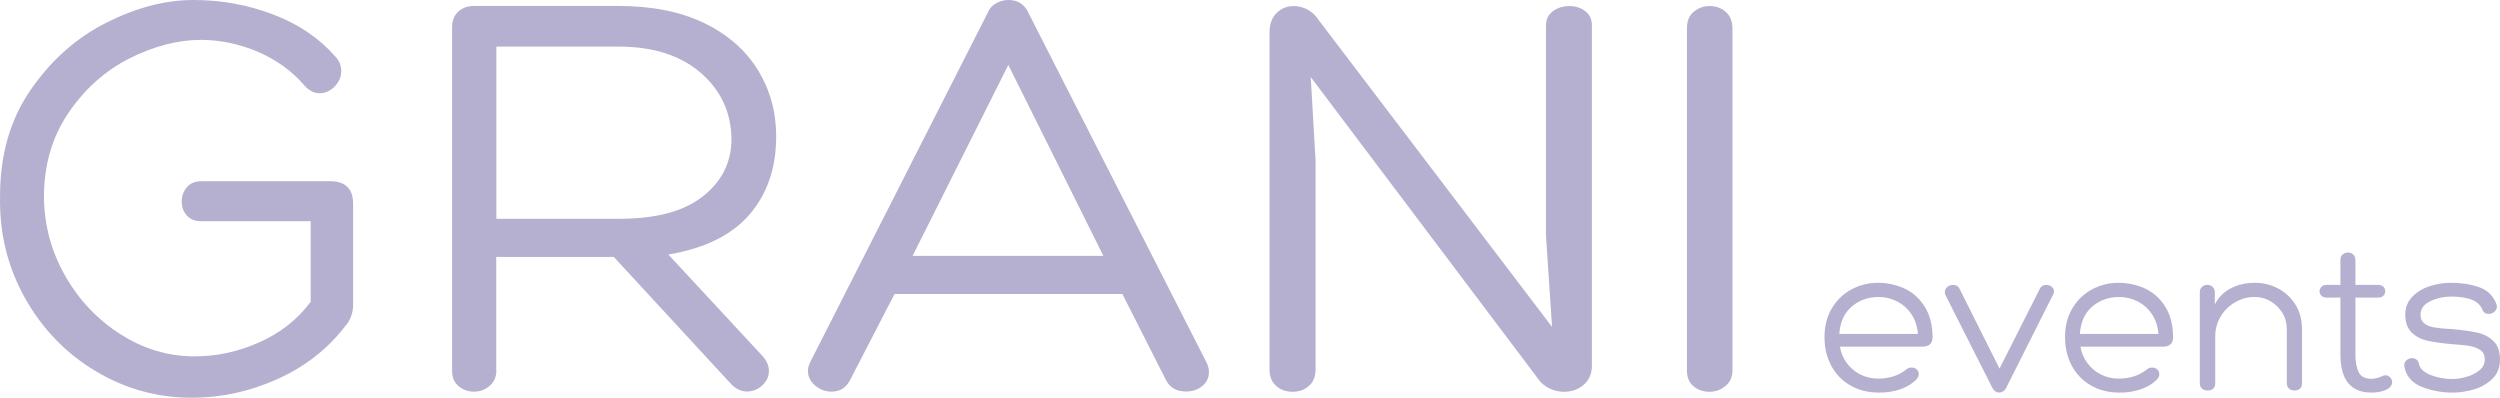
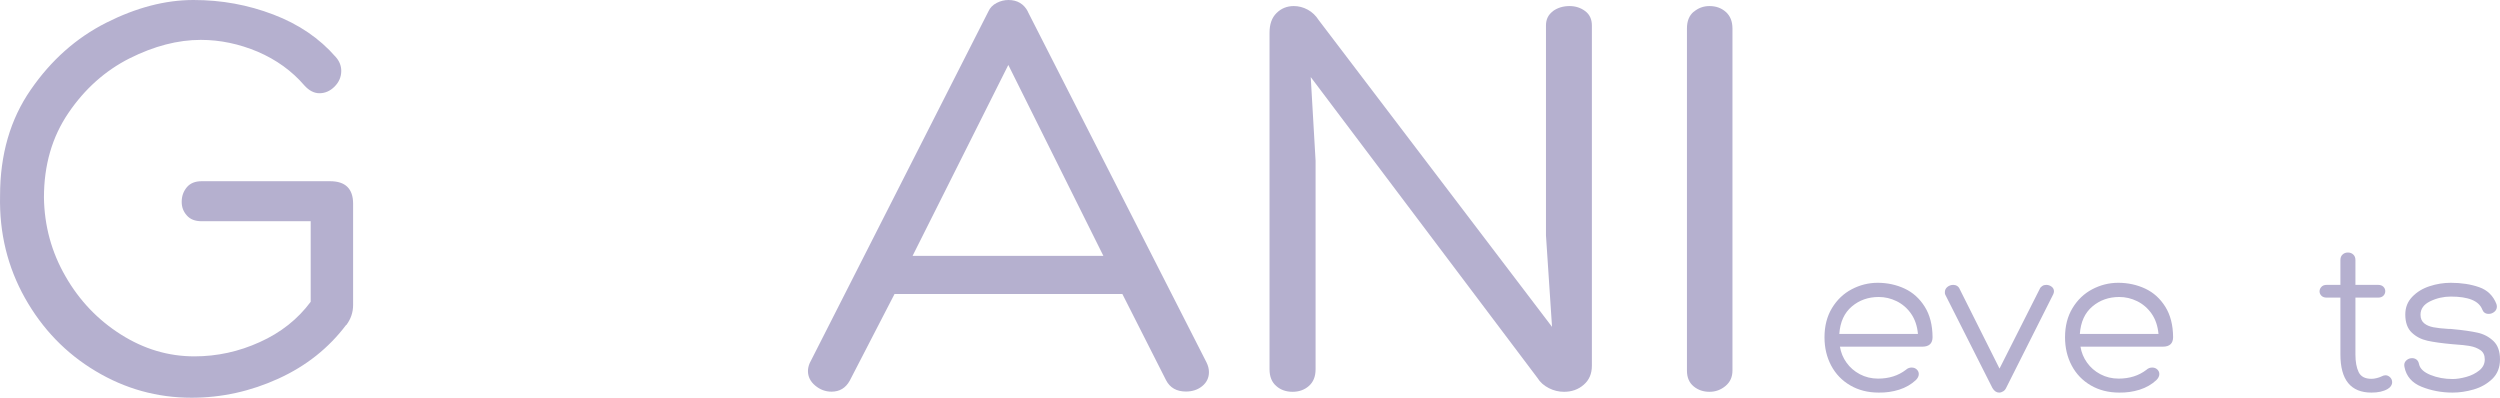
<svg xmlns="http://www.w3.org/2000/svg" width="792" height="126" viewBox="0 0 792 126" fill="none">
  <path d="M109.646 102.951C104.143 110.25 97.019 115.927 88.232 119.939C79.445 123.951 70.273 126 60.675 126C49.798 126 39.645 123.183 30.261 117.549C20.834 111.915 13.411 104.189 7.909 94.415C2.406 84.598 -0.239 73.841 0.017 62.018C0.017 48.957 3.259 37.774 9.743 28.427C16.184 19.079 24.161 11.994 33.631 7.213C43.101 2.433 52.315 0 61.273 0C70.231 0 78.549 1.537 86.611 4.61C94.673 7.683 101.242 12.165 106.361 18.055C107.513 19.335 108.11 20.829 108.11 22.451C108.11 24.372 107.385 26.037 105.977 27.445C104.57 28.854 102.949 29.537 101.2 29.537C99.536 29.537 97.915 28.726 96.422 27.061C92.455 22.451 87.507 18.909 81.663 16.39C75.776 13.915 69.761 12.634 63.619 12.634C56.324 12.634 48.817 14.598 41.053 18.482C33.289 22.409 26.848 28.171 21.687 35.768C16.483 43.408 13.923 52.329 13.923 62.573C14.051 71.537 16.312 79.86 20.748 87.543C25.142 95.226 31.029 101.372 38.323 105.982C45.617 110.591 53.338 112.896 61.571 112.896C68.738 112.896 75.648 111.402 82.303 108.372C88.957 105.384 94.332 101.116 98.427 95.61V70.085H63.875C61.827 70.085 60.249 69.488 59.182 68.25C58.073 67.012 57.561 65.604 57.561 63.939C57.561 62.146 58.116 60.61 59.182 59.329C60.249 58.049 61.827 57.408 63.875 57.408H104.57C109.432 57.408 111.864 59.799 111.864 64.537V96.634C111.864 98.939 111.139 101.073 109.731 102.951H109.646Z" fill="#B5B0CF" />
-   <path d="M157.253 117.335C157.253 119.384 156.528 121.006 155.12 122.244C153.712 123.482 152.049 124.079 150.129 124.079C148.338 124.079 146.717 123.524 145.352 122.372C143.944 121.22 143.219 119.598 143.219 117.591V8.622C143.219 6.573 143.859 4.951 145.138 3.713C146.418 2.518 148.124 1.878 150.3 1.878H195.815C206.565 1.878 215.693 3.713 223.158 7.341C230.623 10.97 236.297 15.963 240.136 22.238C243.975 28.512 245.894 35.469 245.894 43.195C245.894 53.183 243.079 61.421 237.448 67.951C231.818 74.482 223.244 78.707 211.726 80.628L241.117 112.299C242.781 113.963 243.591 115.713 243.591 117.506C243.591 119.299 242.866 120.835 241.458 122.116C240.05 123.396 238.429 124.037 236.681 124.037C234.761 124.037 233.055 123.226 231.519 121.561L194.45 81.396H157.21V117.335H157.253ZM196.028 69.317C207.802 69.317 216.674 66.969 222.689 62.189C228.704 57.451 231.732 51.39 231.732 43.963C231.604 35.512 228.32 28.555 221.964 23.049C215.565 17.543 206.906 14.768 196.028 14.768H157.253V69.317H196.028Z" fill="#B5B0CF" />
  <path d="M325.577 3.628L382.226 114.817C382.738 115.841 382.994 116.866 382.994 117.89C382.994 119.683 382.269 121.177 380.861 122.329C379.453 123.482 377.704 124.037 375.699 124.037C372.756 124.037 370.623 122.841 369.386 120.409L355.565 93.134H283.389L269.185 120.622C267.905 122.927 265.985 124.079 263.426 124.079C261.506 124.079 259.8 123.439 258.264 122.159C256.729 120.878 255.961 119.341 255.961 117.549C255.961 116.78 256.132 115.927 256.515 115.03L313.121 3.628C313.633 2.476 314.487 1.579 315.724 0.939C316.961 0.299 318.198 0 319.477 0C322.293 0 324.34 1.238 325.62 3.628H325.577ZM289.106 81.055H349.551L319.435 20.573L289.106 81.055Z" fill="#B5B0CF" />
  <path d="M491.938 3.543C493.388 2.476 495.18 1.921 497.228 1.921C499.147 1.921 500.811 2.476 502.219 3.543C503.626 4.61 504.309 6.146 504.309 8.067V115.841C504.309 118.402 503.456 120.409 501.707 121.902C500 123.396 497.91 124.122 495.479 124.122C493.815 124.122 492.194 123.738 490.701 122.969C489.165 122.201 487.928 121.134 487.033 119.683L415.241 24.415L416.776 50.921V116.994C416.776 119.299 416.051 121.049 414.643 122.287C413.236 123.524 411.487 124.122 409.482 124.122C407.477 124.122 405.685 123.524 404.32 122.287C402.913 121.091 402.188 119.299 402.188 116.994V10.372C402.188 7.683 402.913 5.591 404.406 4.14C405.856 2.689 407.69 1.921 409.866 1.921C411.401 1.921 412.894 2.305 414.302 3.073C415.71 3.841 416.862 4.951 417.757 6.36L491.682 103.549L489.763 74.567V8.067C489.763 6.146 490.488 4.652 491.981 3.543H491.938Z" fill="#B5B0CF" />
  <path d="M536.559 3.756C537.966 2.561 539.63 1.921 541.55 1.921C543.597 1.921 545.303 2.518 546.711 3.756C548.119 4.994 548.844 6.744 548.844 9.049V117.378C548.844 119.427 548.119 121.049 546.626 122.287C545.133 123.524 543.469 124.122 541.55 124.122C539.63 124.122 537.966 123.567 536.559 122.415C535.151 121.262 534.426 119.598 534.426 117.421V9.006C534.426 6.701 535.108 4.951 536.559 3.713V3.756Z" fill="#B5B0CF" />
  <path d="M608.996 109.825H582.891C583.188 111.676 583.882 113.363 584.973 114.884C586.063 116.405 587.451 117.628 589.202 118.554C590.954 119.48 592.87 119.943 594.985 119.943C598.422 119.943 601.363 119.017 603.775 117.165C604.304 116.669 604.932 116.438 605.626 116.438C606.254 116.438 606.782 116.636 607.212 117.033C607.642 117.43 607.873 117.926 607.873 118.488C607.873 119.149 607.575 119.777 606.948 120.406C605.494 121.761 603.742 122.786 601.66 123.448C599.579 124.109 597.431 124.406 595.184 124.373C591.78 124.373 588.773 123.613 586.162 122.092C583.552 120.571 581.536 118.488 580.115 115.81C578.694 113.131 578 110.155 578 106.849C578 103.278 578.793 100.203 580.379 97.591C581.965 94.978 584.047 92.995 586.625 91.639C589.202 90.283 591.945 89.589 594.853 89.589C597.926 89.589 600.801 90.217 603.412 91.441C606.022 92.664 608.137 94.582 609.756 97.161C611.376 99.74 612.202 102.947 612.235 106.783C612.235 108.8 611.144 109.825 608.996 109.825ZM607.608 105.791C607.377 103.278 606.65 101.129 605.427 99.376C604.205 97.624 602.652 96.301 600.834 95.408C599.017 94.516 597.133 94.086 595.184 94.086C591.879 94.086 589.037 95.078 586.658 97.095C584.279 99.112 582.957 101.988 582.692 105.791H607.608Z" fill="#B5B0CF" />
  <path d="M616.133 92.565C616.133 91.903 616.397 91.341 616.926 90.912C617.455 90.482 618.082 90.25 618.776 90.25C619.206 90.25 619.636 90.349 619.999 90.581C620.363 90.812 620.66 91.143 620.825 91.573L633.448 116.768L646.204 91.507C646.369 91.11 646.667 90.812 647.03 90.581C647.394 90.349 647.823 90.25 648.253 90.25C648.881 90.25 649.442 90.448 649.938 90.812C650.434 91.176 650.698 91.672 650.698 92.3C650.698 92.532 650.632 92.796 650.5 93.16L635.563 122.852C635.332 123.348 635.035 123.712 634.605 123.977C634.175 124.241 633.746 124.373 633.316 124.373C632.49 124.373 631.763 123.877 631.201 122.919L616.265 93.358C616.166 93.193 616.133 92.928 616.133 92.565Z" fill="#B5B0CF" />
  <path d="M685.199 109.825H659.094C659.391 111.676 660.085 113.363 661.176 114.884C662.266 116.405 663.654 117.628 665.405 118.554C667.157 119.48 669.073 119.943 671.188 119.943C674.625 119.943 677.566 119.017 679.978 117.165C680.507 116.669 681.135 116.438 681.829 116.438C682.457 116.438 682.985 116.636 683.415 117.033C683.845 117.43 684.076 117.926 684.076 118.488C684.076 119.149 683.778 119.777 683.151 120.406C681.697 121.761 679.945 122.786 677.863 123.448C675.782 124.109 673.634 124.406 671.387 124.373C667.983 124.373 664.976 123.613 662.365 122.092C659.755 120.571 657.739 118.488 656.318 115.81C654.897 113.131 654.203 110.155 654.203 106.849C654.203 103.278 654.996 100.203 656.582 97.591C658.169 94.978 660.25 92.995 662.828 91.639C665.405 90.283 668.148 89.589 671.056 89.589C674.129 89.589 677.004 90.217 679.615 91.441C682.225 92.664 684.34 94.582 685.959 97.161C687.579 99.74 688.405 102.947 688.438 106.783C688.438 108.8 687.347 109.825 685.199 109.825ZM683.812 105.791C683.58 103.278 682.853 101.129 681.631 99.376C680.408 97.624 678.855 96.301 677.037 95.408C675.22 94.516 673.336 94.086 671.387 94.086C668.082 94.086 665.24 95.078 662.861 97.095C660.482 99.112 659.16 101.988 658.896 105.791H683.812Z" fill="#B5B0CF" />
-   <path d="M723.033 99.079C722.075 97.525 720.819 96.301 719.266 95.408C717.713 94.516 716.028 94.086 714.21 94.086C712.095 94.086 710.08 94.615 708.163 95.706C706.246 96.797 704.693 98.285 703.537 100.203C702.38 102.121 701.785 104.237 701.785 106.584V121.398C701.785 122.158 701.587 122.72 701.157 123.117C700.728 123.514 700.166 123.712 699.406 123.712C698.646 123.712 698.051 123.514 697.588 123.084C697.126 122.654 696.895 122.092 696.895 121.398V92.565C696.895 91.87 697.126 91.308 697.588 90.878C698.051 90.449 698.613 90.25 699.274 90.25C699.935 90.25 700.496 90.449 700.959 90.878C701.422 91.308 701.653 91.87 701.653 92.631V96.466C702.81 94.185 704.495 92.466 706.775 91.308C709.055 90.151 711.534 89.589 714.276 89.589C717.019 89.589 719.332 90.184 721.612 91.341C723.892 92.499 725.743 94.218 727.164 96.466C728.585 98.715 729.279 101.36 729.279 104.402V121.398C729.279 122.158 729.081 122.72 728.651 123.117C728.221 123.514 727.66 123.712 726.9 123.712C726.14 123.712 725.545 123.514 725.115 123.084C724.686 122.654 724.454 122.092 724.454 121.398V104.402C724.454 102.418 723.992 100.633 723.033 99.079Z" fill="#B5B0CF" />
  <path d="M755.056 90.845C755.452 91.242 755.65 91.705 755.65 92.234C755.65 92.796 755.452 93.292 755.056 93.689C754.659 94.086 754.097 94.284 753.403 94.284H746.2V112.272C746.2 114.619 746.53 116.471 747.224 117.893C747.918 119.314 749.273 120.009 751.289 120.009C751.784 120.009 752.346 119.943 752.974 119.777C753.602 119.612 754.097 119.447 754.395 119.281C754.89 119.017 755.32 118.885 755.717 118.885C756.278 118.885 756.774 119.116 757.204 119.546C757.633 119.976 757.831 120.505 757.831 121.067C757.831 121.96 757.336 122.687 756.377 123.249C755.056 124.01 753.37 124.373 751.289 124.373C744.713 124.373 741.441 120.339 741.441 112.272V94.284H737.079C736.385 94.284 735.823 94.086 735.427 93.689C735.03 93.292 734.832 92.829 734.832 92.3C734.832 91.771 735.03 91.308 735.427 90.878C735.823 90.449 736.385 90.25 737.079 90.25H741.441V82.381C741.441 81.62 741.672 81.058 742.135 80.628C742.598 80.198 743.159 80 743.82 80C744.481 80 745.043 80.198 745.506 80.628C745.968 81.058 746.2 81.62 746.2 82.381V90.25H753.403C754.097 90.25 754.659 90.449 755.056 90.845Z" fill="#B5B0CF" />
  <path d="M761.664 115.644C761.664 115.016 761.928 114.52 762.424 114.09C762.92 113.66 763.515 113.462 764.176 113.462C764.704 113.462 765.167 113.627 765.563 113.925C765.96 114.222 766.224 114.718 766.356 115.38C766.654 116.801 767.877 117.926 769.991 118.785C772.106 119.645 774.453 120.075 776.997 120.075C778.286 120.075 779.707 119.843 781.293 119.414C782.879 118.984 784.267 118.289 785.424 117.364C786.58 116.438 787.175 115.28 787.175 113.859C787.175 112.536 786.712 111.544 785.787 110.916C784.862 110.288 783.771 109.858 782.483 109.626C781.194 109.395 779.31 109.196 776.799 109.031C773.527 108.734 770.95 108.37 769 107.94C767.05 107.51 765.398 106.65 764.043 105.361C762.688 104.071 761.995 102.154 761.995 99.641C761.995 97.425 762.722 95.574 764.176 94.053C765.629 92.532 767.447 91.407 769.661 90.68C771.875 89.953 774.122 89.589 776.402 89.589C779.74 89.589 782.747 90.052 785.391 90.978C788.034 91.903 789.852 93.689 790.876 96.334C790.975 96.698 791.008 96.962 791.008 97.128C791.008 97.789 790.744 98.351 790.215 98.781C789.686 99.211 789.092 99.442 788.431 99.442C787.406 99.442 786.745 98.979 786.382 98.053C785.324 95.309 781.987 93.954 776.402 93.954C774.122 93.954 771.941 94.449 769.892 95.441C767.844 96.433 766.819 97.855 766.819 99.707C766.819 100.897 767.216 101.79 767.976 102.418C768.736 103.046 769.727 103.443 770.884 103.675C772.04 103.906 773.659 104.071 775.675 104.204C776.237 104.204 776.7 104.204 776.997 104.27C780.302 104.567 782.945 104.964 784.895 105.394C786.844 105.824 788.53 106.717 789.918 108.039C791.306 109.362 792 111.313 792 113.859C792 116.405 791.173 118.488 789.554 120.042C787.935 121.596 785.952 122.72 783.672 123.381C781.392 124.043 779.145 124.373 776.997 124.373C773.461 124.373 770.19 123.745 767.15 122.522C764.109 121.298 762.292 119.182 761.73 116.239C761.697 116.107 761.664 115.909 761.664 115.644Z" fill="#B5B0CF" />
</svg>